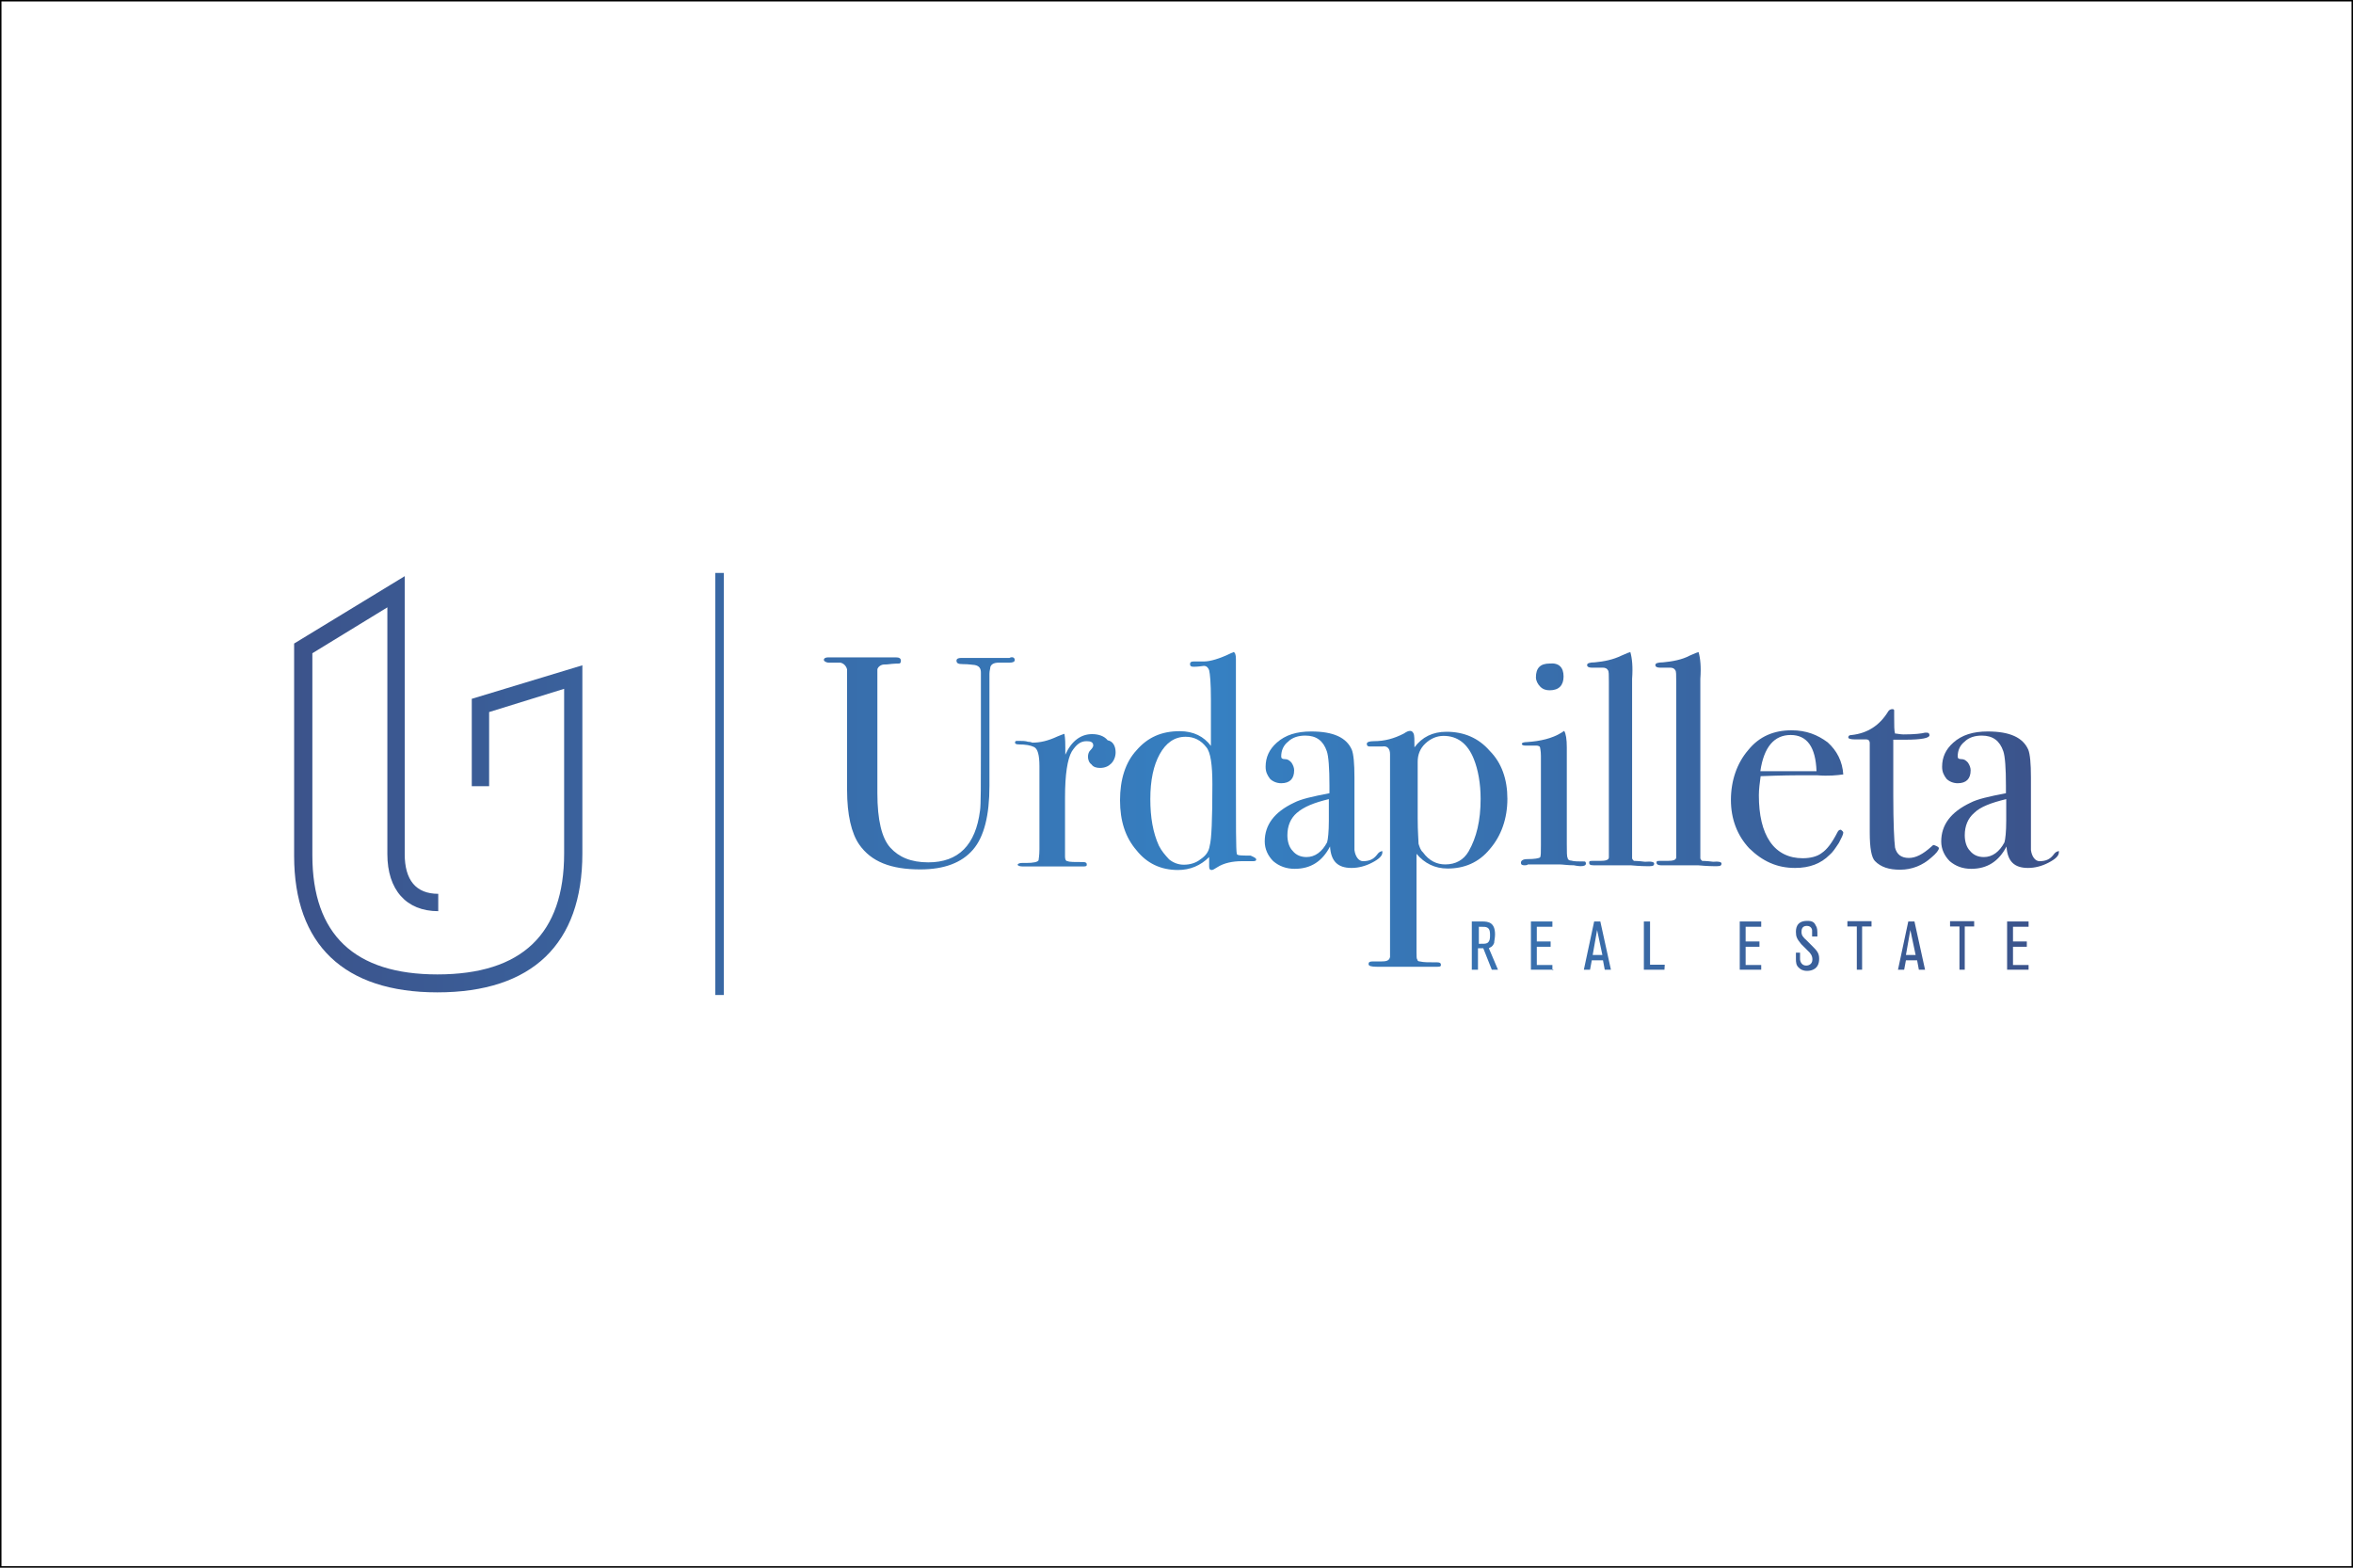
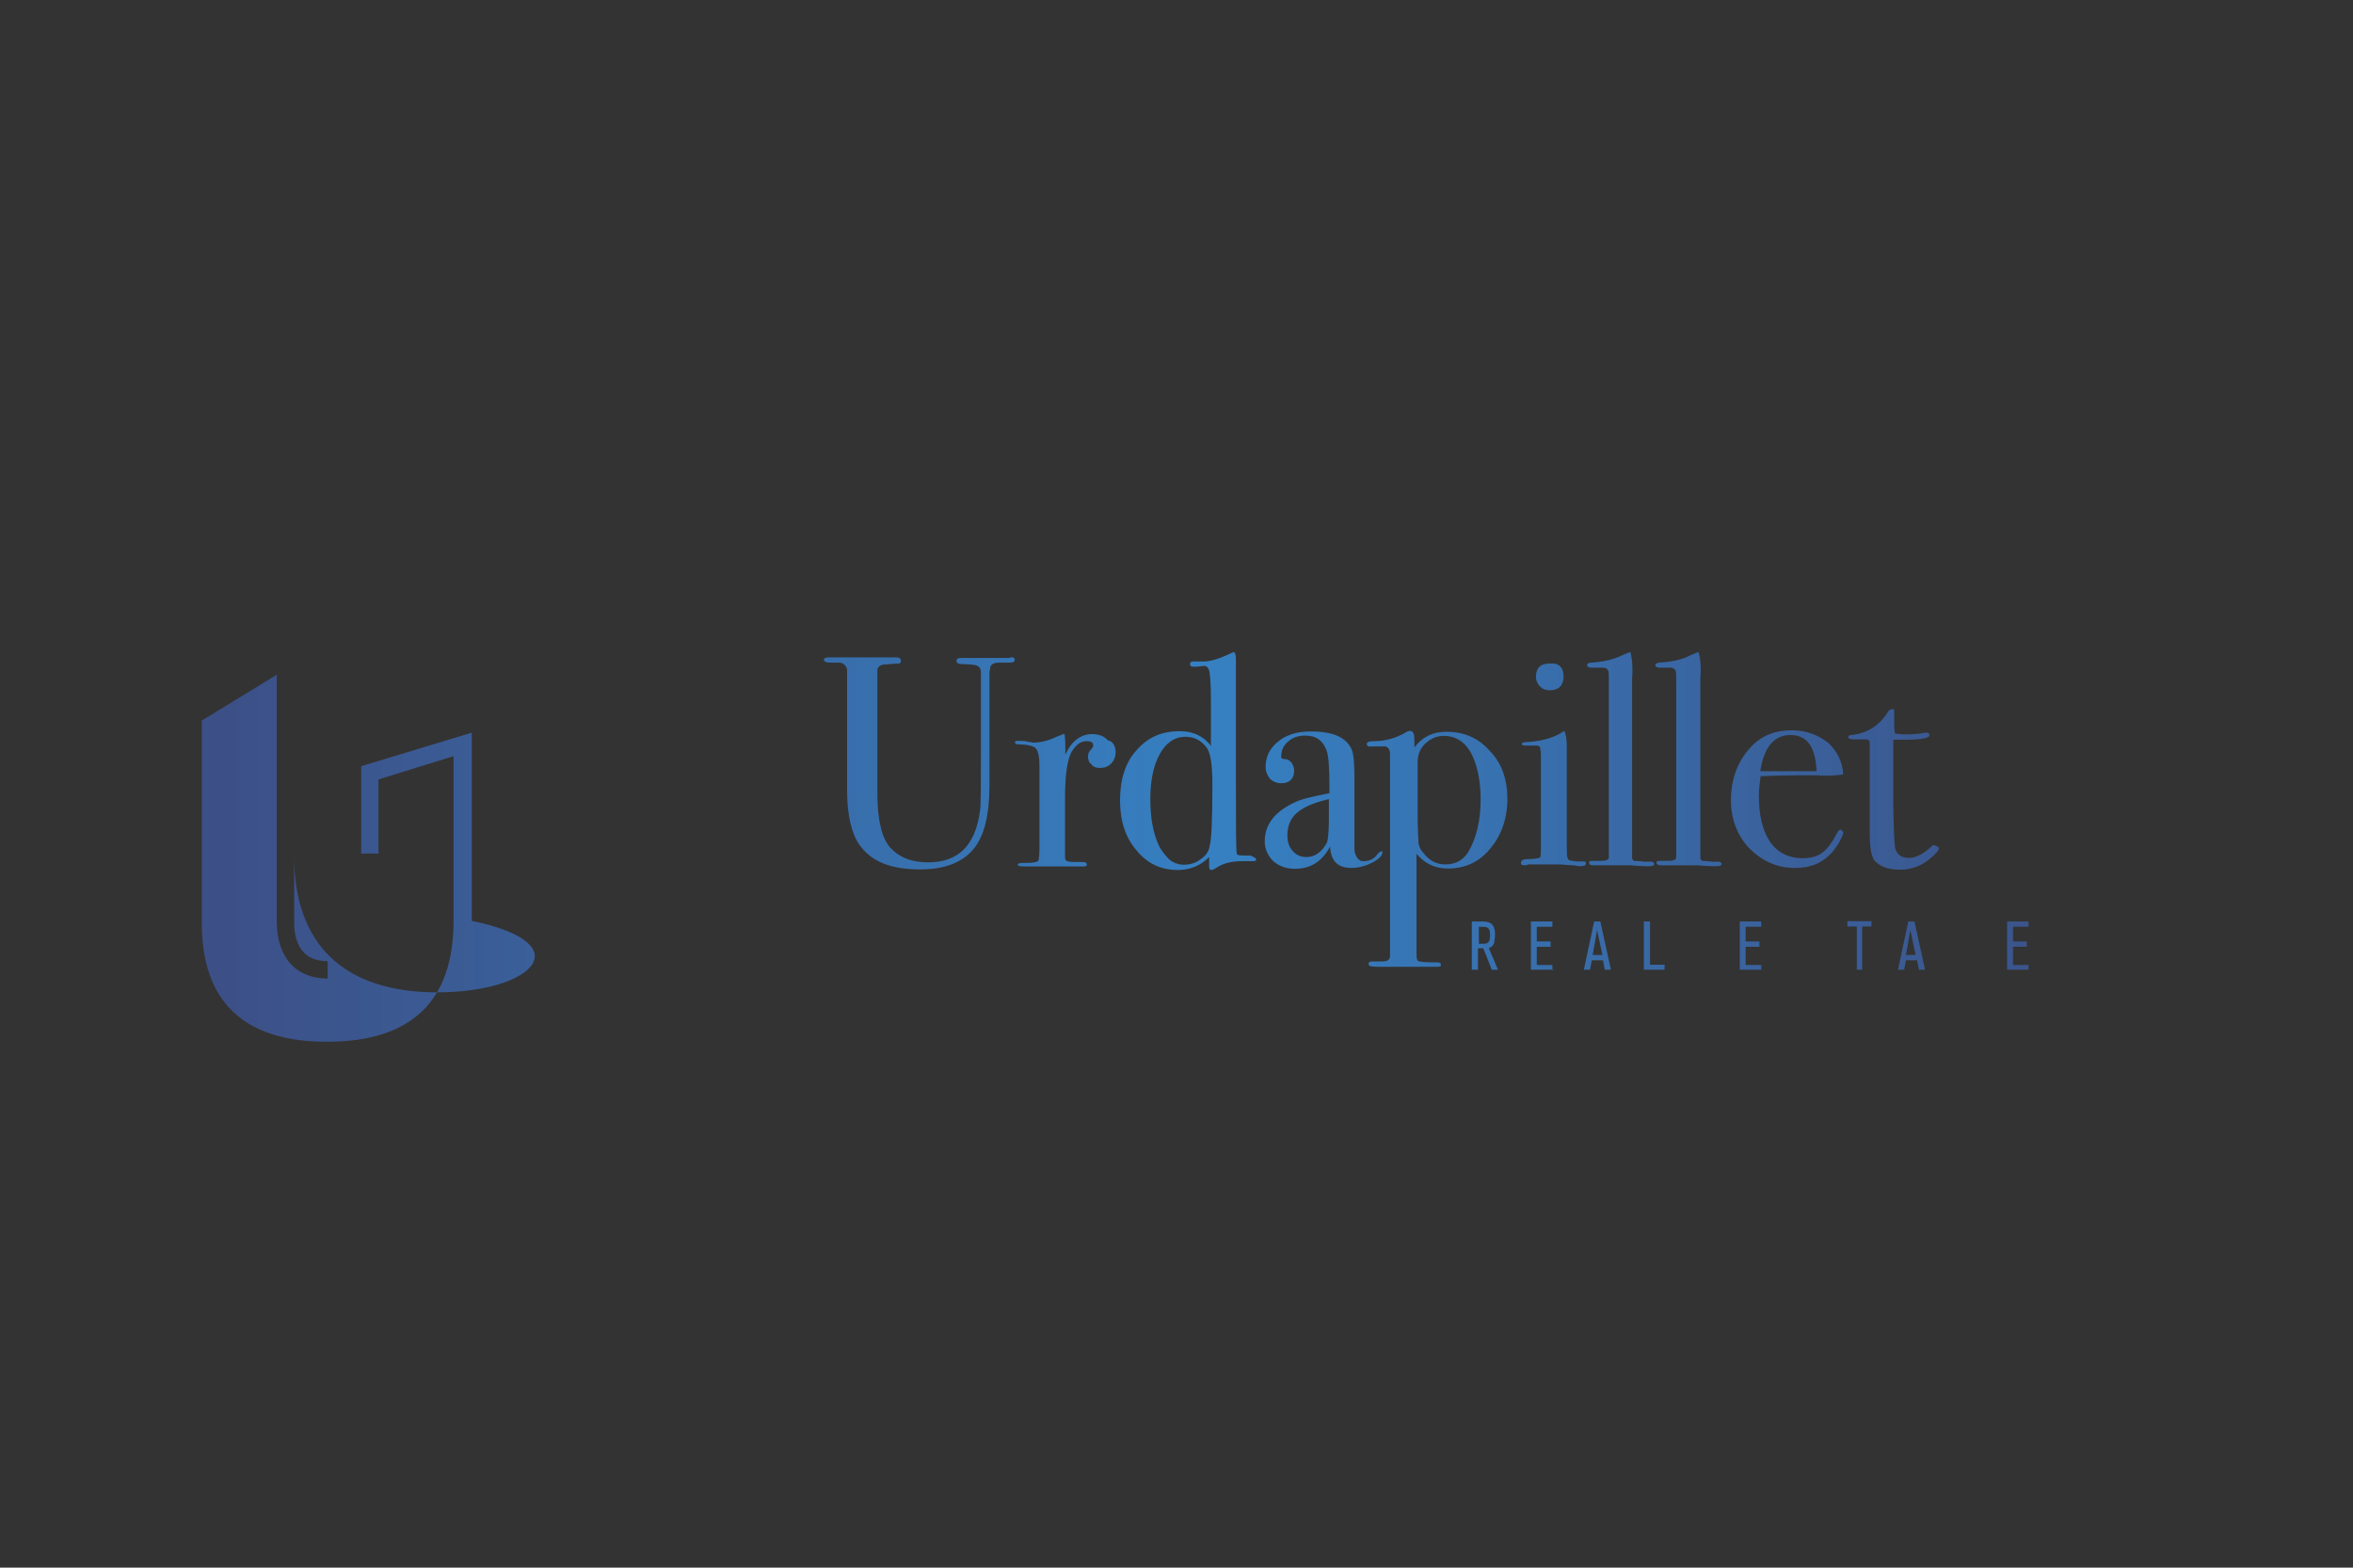
<svg xmlns="http://www.w3.org/2000/svg" version="1.1" id="Layer_1" x="0px" y="0px" viewBox="0 0 800 533" style="enable-background:new 0 0 800 533;" xml:space="preserve">
  <rect x="0" y="0" width="800" height="533" fill="#333333" stroke="none" />
  <style type="text/css">
	.st0{fill:#FFFFFF;stroke:#000000;stroke-width:0.998;stroke-miterlimit:10;}
	.st1{fill:url(#SVGID_1_);}
	.st2{fill:url(#SVGID_00000060747325241274535510000018288870710934609324_);}
	.st3{fill:url(#SVGID_00000161594051936838822530000008521795318576793756_);}
	.st4{fill:url(#SVGID_00000168107818561905256840000002512449221054148279_);}
	.st5{fill:url(#SVGID_00000104707183528211188820000005516196096071518392_);}
	.st6{fill:url(#SVGID_00000124157440601550832210000013528804080361403326_);}
	.st7{fill:url(#SVGID_00000169531254936780498930000004677991947712678534_);}
	.st8{fill:url(#SVGID_00000110465319237078398970000010519872562062414466_);}
	.st9{fill:url(#SVGID_00000152243933585219471690000012770177216091392943_);}
	.st10{fill:url(#SVGID_00000053545281231593874100000011863148077058441115_);}
	.st11{fill:url(#SVGID_00000149372451943073045310000006866383466077811095_);}
	.st12{fill:url(#SVGID_00000062179975945432434610000013841252867944345533_);}
	.st13{fill:url(#SVGID_00000000208936445325221190000013568847795655662737_);}
	.st14{fill:url(#SVGID_00000036944452541117241190000012596992210809805702_);}
	.st15{fill:url(#SVGID_00000179618172327824199030000007018348060207093693_);}
	.st16{fill:url(#SVGID_00000134959099141149609060000000505190841341654168_);}
	.st17{fill:url(#SVGID_00000170257603327236255350000012150365804089817785_);}
	.st18{fill:url(#SVGID_00000023998774493031943970000001249428838754761129_);}
	.st19{fill:url(#SVGID_00000163792879127892072230000016621054768695249046_);}
	.st20{fill:url(#SVGID_00000072245265577847014000000003152860198190977207_);}
	.st21{fill:url(#SVGID_00000021815683121417220380000015898277893493277088_);}
	.st22{fill:url(#SVGID_00000025413153877617597000000008266981956497725316_);}
	.st23{fill:url(#SVGID_00000074423840140398392600000000075467215774603967_);}
</style>
-   <rect class="st0" width="800" height="533" />
  <g>
    <g>
      <g>
        <g>
          <g>
            <linearGradient id="SVGID_1_" gradientUnits="userSpaceOnUse" x1="77.05" y1="1137.53" x2="724.745" y2="1137.53" gradientTransform="matrix(1 0 0 1 0 -878)">
              <stop offset="0" style="stop-color:#3C5087" />
              <stop offset="0.521" style="stop-color:#3680C2" />
              <stop offset="0.982" style="stop-color:#3C5087" />
              <stop offset="1" style="stop-color:#3C5087" />
            </linearGradient>
            <path class="st1" d="M345,224.4c0,0.6-0.6,0.9-1.8,0.9c-0.3,0-0.9,0-2.1,0c-0.3,0-0.9,0-1.5,0c-1.8,0-2.6,0.6-2.9,1.5       c0,0.6-0.3,1.2-0.3,2.3v38.1c0,10-1.8,17.3-5.6,21.7s-9.7,6.7-17.9,6.7c-10,0-16.7-2.6-20.8-8.5c-2.6-3.8-4.1-10-4.1-18.5v-41       c-0.3-1.2-1.2-2.1-2.3-2.3c-0.3,0-1.8,0-3.8,0c-1.2,0-1.8-0.6-1.8-0.9c0-0.6,0.6-0.9,1.5-0.9h1.8c0.3,0,1.2,0,2.3,0       s2.1,0,2.9,0h14.7c0.3,0,0.9,0,1.2,0c1.2,0,1.8,0.3,1.8,1.2c0,0.6-0.3,0.9-0.6,0.9c-0.3,0-1.8,0-4.1,0.3c-0.9,0-1.5,0-2.1,0.3       c-0.6,0.3-1.2,0.9-1.2,1.5c0,0.3,0,2.3,0,5.9v36.1c0,9.1,1.5,15.3,4.4,18.5c2.9,3.2,7,5,12.9,5c10.3,0,16.1-5.9,17.6-17.6       c0.3-1.8,0.3-9.1,0.3-22.3v-5.9v-8.2v-7c0-0.6,0-1.5,0-2.3c0-0.9,0-1.2,0-1.2c0-1.5-0.6-2.3-2.1-2.6c-0.6,0-1.8-0.3-4.1-0.3       c-1.5,0-2.1-0.3-2.1-1.2c0-0.6,0.6-0.9,1.5-0.9c0.6,0,0.9,0,1.5,0c0.9,0,3.8,0,8.8,0c0.9,0,1.5,0,2.6,0c0.9,0,1.5,0,2.1,0h1.5       C344.1,223.2,345,223.5,345,224.4z" />
          </g>
          <g>
            <linearGradient id="SVGID_00000122683560359386224790000013800114184818240691_" gradientUnits="userSpaceOnUse" x1="77.05" y1="1150.05" x2="724.745" y2="1150.05" gradientTransform="matrix(1 0 0 1 0 -878)">
              <stop offset="0" style="stop-color:#3C5087" />
              <stop offset="0.521" style="stop-color:#3680C2" />
              <stop offset="0.982" style="stop-color:#3C5087" />
              <stop offset="1" style="stop-color:#3C5087" />
            </linearGradient>
            <path style="fill:url(#SVGID_00000122683560359386224790000013800114184818240691_);" d="M379.3,255.8c0,1.5-0.6,2.9-1.5,3.8       s-2.1,1.5-3.8,1.5c-1.2,0-2.3-0.3-2.9-1.2c-0.9-0.6-1.2-1.8-1.2-2.6c0-0.9,0.3-1.8,0.9-2.3c0.6-0.6,0.9-1.2,0.9-1.5       c0-1.2-0.9-1.5-2.3-1.5c-2.1,0-3.5,1.2-5,3.5c-1.5,2.6-2.3,7.9-2.3,15.6v20.2c0,0.9,0.3,1.5,0.9,1.5c0.6,0.3,2.3,0.3,5.3,0.3       c0.9,0,1.2,0.3,1.2,0.9c0,0.6-0.6,0.6-1.5,0.6c-1.5,0-2.9,0-4.4,0s-4.1,0-7.9,0c-2.1,0-3.5,0-4.4,0s-2.1,0-3.5,0       c-1.2,0-1.8-0.3-1.8-0.6s0.6-0.6,1.5-0.6h1.5c2.3,0,3.8-0.3,4.1-0.9c0-0.3,0.3-1.5,0.3-3.8v-28.2c0-3.8-0.6-5.9-1.8-6.5       c-1.2-0.6-2.9-0.9-5.3-0.9c-0.9,0-1.2-0.3-1.2-0.6c0-0.6,0.3-0.6,0.9-0.6h0.6c0.9,0,2.1,0,2.9,0.3c0.9,0,1.5,0.3,1.5,0.3       c2.6,0,5.3-0.6,8.5-2.1l1.5-0.6l0.9-0.3c0.3,1.8,0.3,3.2,0.3,5v2.1c2.1-4.7,5.3-7,9.1-7c2.1,0,4.1,0.6,5.3,2.1       C378.4,252,379.3,253.7,379.3,255.8z" />
          </g>
          <g>
            <linearGradient id="SVGID_00000109722955558637796890000016138523955499700153_" gradientUnits="userSpaceOnUse" x1="77.05" y1="1136.75" x2="724.745" y2="1136.75" gradientTransform="matrix(1 0 0 1 0 -878)">
              <stop offset="0" style="stop-color:#3C5087" />
              <stop offset="0.521" style="stop-color:#3680C2" />
              <stop offset="0.982" style="stop-color:#3C5087" />
              <stop offset="1" style="stop-color:#3C5087" />
            </linearGradient>
            <path style="fill:url(#SVGID_00000109722955558637796890000016138523955499700153_);" d="M427.1,292.2c0,0.6-0.6,0.6-1.5,0.6       H425c-0.6,0-1.2,0-1.8,0h-0.9c-3.2,0-6.2,0.6-8.5,2.1c-0.9,0.6-1.5,0.9-1.8,0.9c-0.6,0-0.9-0.3-0.9-1.2v-3.2       c-2.9,2.9-6.5,4.4-10.6,4.4c-5.9,0-10.6-2.3-14.1-6.7c-3.8-4.4-5.6-10-5.6-17s1.8-12.9,5.6-17c3.8-4.4,8.5-6.5,14.7-6.5       c4.7,0,8.2,1.8,10.6,5v-16c0-5.3-0.3-8.5-0.6-9.7c-0.3-0.9-0.9-1.5-1.8-1.5c-2.1,0.3-3.2,0.3-3.5,0.3c-0.9,0-1.2-0.3-1.2-0.9       s0.3-0.9,1.2-0.9h3.5c2.1,0,5.3-0.9,9.4-2.9c0.3,0,0.6-0.3,0.6-0.3c0.6,0,0.9,0.9,0.9,2.3c0,0.3,0,1.2,0,2.1c0,1.2,0,2.1,0,2.9       v35.2c0,16.1,0,24.9,0.3,26.1c0,0.6,1.8,0.6,4.7,0.6C426.8,291.6,427.1,291.9,427.1,292.2z M412.2,266.6       c0-6.5-0.6-10.9-2.1-12.6c-1.8-2.3-4.1-3.5-7-3.5c-3.8,0-6.7,2.1-8.8,5.9c-2.1,3.8-3.2,8.8-3.2,15.3c0,6.2,0.9,11.4,2.9,15.8       c0.9,1.8,2.1,3.2,3.5,4.7c1.5,1.2,3.2,1.8,5,1.8c2.1,0,4.1-0.6,5.6-1.8c1.8-1.2,2.9-2.6,3.2-4.7       C411.9,285.4,412.2,278.7,412.2,266.6z" />
          </g>
          <g>
            <linearGradient id="SVGID_00000178913985223700318290000000727130768207178143_" gradientUnits="userSpaceOnUse" x1="77.05" y1="1150.05" x2="724.745" y2="1150.05" gradientTransform="matrix(1 0 0 1 0 -878)">
              <stop offset="0" style="stop-color:#3C5087" />
              <stop offset="0.521" style="stop-color:#3680C2" />
              <stop offset="0.982" style="stop-color:#3C5087" />
              <stop offset="1" style="stop-color:#3C5087" />
            </linearGradient>
            <path style="fill:url(#SVGID_00000178913985223700318290000000727130768207178143_);" d="M470,289.8c0,1.2-1.2,2.3-3.5,3.5       c-2.3,1.2-4.7,1.8-7,1.8c-4.7,0-7-2.3-7.3-7.3c-2.6,5-6.5,7.6-12,7.6c-2.9,0-5.3-0.9-7.3-2.6c-1.8-1.8-2.9-4.1-2.9-6.7       c0-5.6,3.2-10,10-13.2c2.3-1.2,6.2-2.1,12-3.2v-2.6c0-5.9-0.3-10-0.9-11.7c-1.2-3.5-3.5-5.3-7.3-5.3c-2.3,0-4.4,0.6-5.9,2.1       c-1.5,1.2-2.3,2.9-2.3,5c0,0.6,0.3,0.9,1.2,0.9c0.9,0,1.5,0.3,2.3,1.2c0.6,0.9,0.9,1.8,0.9,2.6c0,2.9-1.5,4.4-4.4,4.4       c-1.5,0-2.9-0.6-3.8-1.5c-0.9-1.2-1.5-2.3-1.5-4.1c0-3.2,1.2-5.9,3.8-8.2c2.9-2.6,6.7-3.8,11.7-3.8c7.6,0,12,2.1,13.8,6.2       c0.6,1.5,0.9,4.7,0.9,9.4v19.1c0,3.2,0,5,0,5.6c0.3,2.3,1.5,3.8,2.9,3.8c2.1,0,3.5-0.6,4.7-2.1c0.6-0.9,1.2-1.2,1.5-1.2       C469.7,289.2,470,289.2,470,289.8z M451.8,279v-7.3c-5,1.2-8.5,2.6-10.9,4.7c-2.1,1.8-3.2,4.4-3.2,7.6c0,2.1,0.6,4.1,1.8,5.3       c1.2,1.5,2.9,2.1,4.7,2.1c2.9,0,5.3-1.8,7-5C451.5,285.4,451.8,282.8,451.8,279z" />
          </g>
          <g>
            <linearGradient id="SVGID_00000145018562032995694270000018056189087554879132_" gradientUnits="userSpaceOnUse" x1="77.05" y1="1166.6" x2="724.745" y2="1166.6" gradientTransform="matrix(1 0 0 1 0 -878)">
              <stop offset="0" style="stop-color:#3C5087" />
              <stop offset="0.521" style="stop-color:#3680C2" />
              <stop offset="0.982" style="stop-color:#3C5087" />
              <stop offset="1" style="stop-color:#3C5087" />
            </linearGradient>
            <path style="fill:url(#SVGID_00000145018562032995694270000018056189087554879132_);" d="M512.5,271.6c0,6.7-2.1,12.6-5.9,17       c-3.8,4.7-8.8,6.7-14.4,6.7c-4.4,0-7.9-1.8-10.6-5v33.4c0,1.5,0,2.3,0.3,2.6c0,0.3,0.3,0.6,0.9,0.6c1.2,0.3,2.9,0.3,5.9,0.3       c0.9,0,1.2,0.3,1.2,0.9c0,0.6-0.6,0.6-1.5,0.6h-2.1c-0.6,0-1.2,0-2.3,0c-0.9,0-1.8,0-2.6,0c-0.3,0-1.5,0-3.5,0       c-2.1,0-3.2,0-4.4,0h-5.3c-2.1,0-2.9-0.3-2.9-0.9c0-0.6,0.3-0.9,1.2-0.9h2.9c2.1,0,2.9-0.3,3.2-1.5c0-0.3,0-0.6,0-6.5v-62.5       c0-1.8-0.9-2.9-2.6-2.6c-2.6,0-4.1,0-4.4,0c-0.6,0-0.9-0.3-0.9-0.9c0-0.6,0.9-0.9,2.3-0.9c3.8,0,7-0.9,10.3-2.6       c0.9-0.6,1.5-0.9,2.1-0.9s0.9,0.3,1.2,0.9c0.3,0.6,0.3,2.1,0.3,4.7c2.6-3.5,6.2-5.3,10.9-5.3c5.9,0,10.9,2.1,14.7,6.5       C510.5,259.3,512.5,264.9,512.5,271.6z M503.4,271.6c0-5.3-0.9-10-2.3-13.5c-2.1-5.3-5.6-7.9-10.3-7.9c-2.3,0-4.4,0.9-6.2,2.6       c-1.8,1.7-2.6,3.8-2.6,6.2c0,2.9,0,9.4,0,19.1c0,5,0.3,7.6,0.3,8.8c0.3,0.9,0.6,2.1,1.5,2.9c2.1,2.9,4.7,4.1,7.6,4.1       c3.5,0,6.2-1.5,7.9-4.4C502,284.8,503.4,279,503.4,271.6z" />
          </g>
          <g>
            <linearGradient id="SVGID_00000125568567901253178270000006277325837357959103_" gradientUnits="userSpaceOnUse" x1="77.05" y1="1138.033" x2="724.745" y2="1138.033" gradientTransform="matrix(1 0 0 1 0 -878)">
              <stop offset="0" style="stop-color:#3C5087" />
              <stop offset="0.521" style="stop-color:#3680C2" />
              <stop offset="0.982" style="stop-color:#3C5087" />
              <stop offset="1" style="stop-color:#3C5087" />
            </linearGradient>
            <path style="fill:url(#SVGID_00000125568567901253178270000006277325837357959103_);" d="M539.2,293.6c0,0.6-0.6,0.9-1.8,0.9       c0,0-0.9,0-2.3-0.3c-2.1,0-3.8-0.3-5-0.3h-10.6c-0.3,0.3-0.9,0.3-1.2,0.3c-0.9,0-1.2-0.3-1.2-0.9c0-0.6,0.6-1.2,2.1-1.2       c2.6,0,4.1-0.3,4.4-0.6c0.3-0.3,0.3-1.8,0.3-4.1V257c0-1.8-0.3-2.6-0.3-2.9c0-0.3-0.6-0.6-1.2-0.6h-2.9c-0.3,0-0.6,0-0.9,0       c-0.9,0-1.2-0.3-1.2-0.6c0-0.3,0.6-0.6,1.8-0.6c4.4-0.3,8.5-1.2,11.7-3.2l0.9-0.6c0.6,0.9,0.9,2.9,0.9,5.6c0,0,0,0.3,0,0.9       c0,0.9,0,2.1,0,4.1V287c0,2.6,0,4.4,0.3,4.7c0,0.6,0.6,0.9,1.2,0.9c0.9,0.3,2.6,0.3,4.4,0.3       C538.9,292.8,539.2,293.1,539.2,293.6z M531.6,230c0,2.9-1.5,4.7-4.7,4.7c-1.2,0-2.3-0.3-3.2-1.2c-0.9-0.9-1.5-2.1-1.5-3.2       c0-3.2,1.5-4.7,4.7-4.7C530.1,225.3,531.6,227,531.6,230z" />
          </g>
          <g>
            <linearGradient id="SVGID_00000133492506917380339100000006167852440344807331_" gradientUnits="userSpaceOnUse" x1="77.05" y1="1136.1" x2="724.745" y2="1136.1" gradientTransform="matrix(1 0 0 1 0 -878)">
              <stop offset="0" style="stop-color:#3C5087" />
              <stop offset="0.521" style="stop-color:#3680C2" />
              <stop offset="0.982" style="stop-color:#3C5087" />
              <stop offset="1" style="stop-color:#3C5087" />
            </linearGradient>
            <path style="fill:url(#SVGID_00000133492506917380339100000006167852440344807331_);" d="M562.4,293.6c0,0.6-0.3,0.9-1.5,0.9       h-1.2c0,0-2.1,0-5.3-0.3h-3.2c-0.6,0-3.2,0-8.2,0c-0.3,0-0.9,0-1.2,0c-1.2,0-1.5-0.3-1.5-0.9c0-0.6,0.3-0.6,1.2-0.6h2.6       c1.8,0,2.9-0.3,2.9-1.2c0-0.3,0-2.9,0-7.9v-51.9c0-2.3,0-3.5-0.3-3.8c-0.3-0.6-0.9-0.9-1.8-0.9H544h-2.9       c-0.9,0-1.5-0.3-1.5-0.9c0-0.6,0.9-0.9,2.6-0.9c3.2-0.3,6.2-0.9,9.1-2.3l2.1-0.9l0.9-0.3c0.6,2.1,0.9,5,0.6,9.1v7.3v50.2       c0,2.1,0,3.2,0,3.5c0,0.3,0.3,0.6,0.6,0.9c0,0,1.5,0,3.8,0.3C561.5,292.8,562.4,293.1,562.4,293.6z" />
          </g>
          <g>
            <linearGradient id="SVGID_00000102530092651618600450000018316889724792083608_" gradientUnits="userSpaceOnUse" x1="77.05" y1="1136.1" x2="724.745" y2="1136.1" gradientTransform="matrix(1 0 0 1 0 -878)">
              <stop offset="0" style="stop-color:#3C5087" />
              <stop offset="0.521" style="stop-color:#3680C2" />
              <stop offset="0.982" style="stop-color:#3C5087" />
              <stop offset="1" style="stop-color:#3C5087" />
            </linearGradient>
            <path style="fill:url(#SVGID_00000102530092651618600450000018316889724792083608_);" d="M585.3,293.6c0,0.6-0.3,0.9-1.5,0.9       h-1.2c0,0-2.1,0-5.3-0.3h-3.2c-0.6,0-3.2,0-8.2,0c-0.3,0-0.9,0-1.2,0c-0.9,0-1.5-0.3-1.5-0.9c0-0.6,0.3-0.6,1.2-0.6h2.6       c1.8,0,2.9-0.3,2.9-1.2c0-0.3,0-2.9,0-7.9v-51.9c0-2.3,0-3.5-0.3-3.8c-0.3-0.6-0.9-0.9-1.8-0.9h-0.6h-2.9       c-0.9,0-1.5-0.3-1.5-0.9c0-0.6,0.9-0.9,2.6-0.9c3.2-0.3,6.5-0.9,9.1-2.3l2.1-0.9l0.9-0.3c0.6,2.1,0.9,5,0.6,9.1v7.3v50.2       c0,2.1,0,3.2,0,3.5c0,0.3,0.3,0.6,0.6,0.9c0,0,1.5,0,3.8,0.3C584.4,292.8,585.3,293.1,585.3,293.6z" />
          </g>
          <g>
            <linearGradient id="SVGID_00000029025343309829038850000010864829051331651481_" gradientUnits="userSpaceOnUse" x1="77.05" y1="1149.7" x2="724.745" y2="1149.7" gradientTransform="matrix(1 0 0 1 0 -878)">
              <stop offset="0" style="stop-color:#3C5087" />
              <stop offset="0.521" style="stop-color:#3680C2" />
              <stop offset="0.982" style="stop-color:#3C5087" />
              <stop offset="1" style="stop-color:#3C5087" />
            </linearGradient>
            <path style="fill:url(#SVGID_00000029025343309829038850000010864829051331651481_);" d="M626.7,283.1c0,0.6-0.6,1.8-1.5,3.5       c-1.2,1.8-2.1,3.2-3.2,4.1c-2.9,2.9-6.7,4.4-11.7,4.4c-6.2,0-11.1-2.3-15.6-6.7c-4.1-4.4-6.2-10-6.2-16.4       c0-6.7,2.1-12.6,5.9-17c3.8-4.7,8.8-6.7,14.7-6.7c5,0,8.8,1.5,12.3,4.1c3.2,2.9,5,6.5,5.3,10.9c-2.1,0.3-5,0.6-8.8,0.3h-7       c-0.6,0-4.7,0-12.3,0.3c-0.3,2.3-0.6,4.4-0.6,6.5c0,6.7,1.2,12,3.8,15.8c2.6,3.8,6.5,5.6,11.1,5.6c2.6,0,5-0.6,6.5-1.8       c1.8-1.2,3.5-3.5,5.3-7c0.3-0.6,0.6-0.9,1.2-0.9C626.4,282.5,626.7,282.8,626.7,283.1z M617.6,262.2       c-0.3-8.2-3.2-12.3-8.8-12.3s-9.1,4.1-10.3,12.3H617.6z" />
          </g>
          <g>
            <linearGradient id="SVGID_00000148642053551195595950000004565699524304062854_" gradientUnits="userSpaceOnUse" x1="77.05" y1="1146.4" x2="724.745" y2="1146.4" gradientTransform="matrix(1 0 0 1 0 -878)">
              <stop offset="0" style="stop-color:#3C5087" />
              <stop offset="0.521" style="stop-color:#3680C2" />
              <stop offset="0.982" style="stop-color:#3C5087" />
              <stop offset="1" style="stop-color:#3C5087" />
            </linearGradient>
            <path style="fill:url(#SVGID_00000148642053551195595950000004565699524304062854_);" d="M659.2,288.4c0,0.6-0.9,1.8-2.6,3.2       c-2.9,2.6-6.5,4.1-10.6,4.1c-3.8,0-6.5-0.9-8.5-2.9c-1.2-1.2-1.8-4.4-1.8-9.7v-30.5c0-0.6-0.3-1.2-1.2-1.2h-3.8       c-1.5,0-2.3-0.3-2.3-0.6c0-0.6,0.3-0.9,1.2-0.9c5.3-0.6,9.4-3.2,12.3-7.9c0.3-0.6,0.9-0.9,1.5-0.9s0.6,0.3,0.6,0.6v0.3       c0,0.3,0,0.9,0,1.8c0,2.9,0,4.7,0.3,5.6c0.6,0,1.8,0.3,2.9,0.3c3.8,0,6.2-0.3,7.3-0.6c0.3,0,0.6,0,0.6,0c0.6,0,0.9,0.3,0.9,0.9       c0,0.9-2.6,1.5-8.2,1.5c-0.9,0-2.3,0-4.1,0v18.8c0,9.7,0.3,15.6,0.6,17.9c0.6,2.3,2.1,3.5,4.7,3.5c2.3,0,4.7-1.2,7.6-3.8       c0.3-0.3,0.6-0.6,0.9-0.6C658.9,287.8,659.2,288.1,659.2,288.4z" />
          </g>
          <g>
            <linearGradient id="SVGID_00000069376754431121090740000008989829600957185441_" gradientUnits="userSpaceOnUse" x1="77.05" y1="1150.05" x2="724.745" y2="1150.05" gradientTransform="matrix(1 0 0 1 0 -878)">
              <stop offset="0" style="stop-color:#3C5087" />
              <stop offset="0.521" style="stop-color:#3680C2" />
              <stop offset="0.982" style="stop-color:#3C5087" />
              <stop offset="1" style="stop-color:#3C5087" />
            </linearGradient>
-             <path style="fill:url(#SVGID_00000069376754431121090740000008989829600957185441_);" d="M700,289.8c0,1.2-1.2,2.3-3.5,3.5       c-2.3,1.2-4.7,1.8-7,1.8c-4.7,0-7-2.3-7.3-7.3c-2.6,5-6.5,7.6-12,7.6c-2.9,0-5.3-0.9-7.3-2.6c-1.8-1.8-2.9-4.1-2.9-6.7       c0-5.6,3.2-10,10-13.2c2.3-1.2,6.2-2.1,12-3.2v-2.6c0-5.9-0.3-10-0.9-11.7c-1.2-3.5-3.5-5.3-7.3-5.3c-2.3,0-4.4,0.6-5.9,2.1       c-1.5,1.2-2.3,2.9-2.3,5c0,0.6,0.3,0.9,1.2,0.9s1.5,0.3,2.3,1.2c0.6,0.9,0.9,1.8,0.9,2.6c0,2.9-1.5,4.4-4.4,4.4       c-1.5,0-2.9-0.6-3.8-1.5c-0.9-1.2-1.5-2.3-1.5-4.1c0-3.2,1.2-5.9,3.8-8.2c2.9-2.6,6.7-3.8,11.7-3.8c7.6,0,12,2.1,13.8,6.2       c0.6,1.5,0.9,4.7,0.9,9.4v19.1c0,3.2,0,5,0,5.6c0.3,2.3,1.5,3.8,2.9,3.8c2.1,0,3.5-0.6,4.7-2.1c0.6-0.9,1.2-1.2,1.5-1.2       C700,289.2,700,289.2,700,289.8z M682.1,279v-7.3c-5,1.2-8.8,2.6-10.9,4.7c-2.1,1.8-3.2,4.4-3.2,7.6c0,2.1,0.6,4.1,1.8,5.3       c1.2,1.5,2.9,2.1,4.7,2.1c2.9,0,5.3-1.8,7-5C681.8,285.4,682.1,282.8,682.1,279z" />
          </g>
        </g>
        <g>
          <linearGradient id="SVGID_00000005952165761079325600000003996475116636154253_" gradientUnits="userSpaceOnUse" x1="77.05" y1="1199.5" x2="724.745" y2="1199.5" gradientTransform="matrix(1 0 0 1 0 -878)">
            <stop offset="0" style="stop-color:#3C5087" />
            <stop offset="0.521" style="stop-color:#3680C2" />
            <stop offset="0.982" style="stop-color:#3C5087" />
            <stop offset="1" style="stop-color:#3C5087" />
          </linearGradient>
          <path style="fill:url(#SVGID_00000005952165761079325600000003996475116636154253_);" d="M509.3,329.7h-2.1l-2.9-7.3h-1.8v7.3      h-2.1v-16.4h3.5c2.1,0,4.4,0.3,4.4,4.4c0,1.2-0.3,2.3-0.3,2.9c-0.6,1.5-1.5,1.5-1.8,1.8L509.3,329.7z M502.5,320.9      c2.3,0,2.6,0,3.2-0.3c0.9-0.6,0.9-1.8,0.9-2.6c0-0.9,0-2.1-0.9-2.6c-0.6-0.3-0.9-0.3-2.9-0.3v5.9L502.5,320.9L502.5,320.9z" />
          <linearGradient id="SVGID_00000145017286766850847450000017696513429931097991_" gradientUnits="userSpaceOnUse" x1="77.05" y1="1199.6" x2="724.745" y2="1199.6" gradientTransform="matrix(1 0 0 1 0 -878)">
            <stop offset="0" style="stop-color:#3C5087" />
            <stop offset="0.521" style="stop-color:#3680C2" />
            <stop offset="0.982" style="stop-color:#3C5087" />
            <stop offset="1" style="stop-color:#3C5087" />
          </linearGradient>
          <path style="fill:url(#SVGID_00000145017286766850847450000017696513429931097991_);" d="M528.1,329.7h-7.6v-16.4h7.3v1.8h-5.3      v5h4.7v1.8h-4.7v6.2h5.3v1.8h0.3V329.7L528.1,329.7z" />
          <linearGradient id="SVGID_00000150811406668594862540000003248071307494487720_" gradientUnits="userSpaceOnUse" x1="77.05" y1="1199.5" x2="724.745" y2="1199.5" gradientTransform="matrix(1 0 0 1 0 -878)">
            <stop offset="0" style="stop-color:#3C5087" />
            <stop offset="0.521" style="stop-color:#3680C2" />
            <stop offset="0.982" style="stop-color:#3C5087" />
            <stop offset="1" style="stop-color:#3C5087" />
          </linearGradient>
          <path style="fill:url(#SVGID_00000150811406668594862540000003248071307494487720_);" d="M547.7,329.7h-2.1l-0.6-3.2h-3.8      l-0.6,3.2h-2.1l3.5-16.4h2.1L547.7,329.7z M544.8,324.7l-1.8-8.5l-1.5,8.5H544.8z" />
          <linearGradient id="SVGID_00000168832634526310344960000002065581991895582371_" gradientUnits="userSpaceOnUse" x1="77.05" y1="1199.5" x2="724.745" y2="1199.5" gradientTransform="matrix(1 0 0 1 0 -878)">
            <stop offset="0" style="stop-color:#3C5087" />
            <stop offset="0.521" style="stop-color:#3680C2" />
            <stop offset="0.982" style="stop-color:#3C5087" />
            <stop offset="1" style="stop-color:#3C5087" />
          </linearGradient>
          <path style="fill:url(#SVGID_00000168832634526310344960000002065581991895582371_);" d="M565.9,329.7h-7v-16.4h2.1V328h5      L565.9,329.7L565.9,329.7z" />
          <linearGradient id="SVGID_00000089562083218734228970000012815414484586171307_" gradientUnits="userSpaceOnUse" x1="77.05" y1="1199.5" x2="724.745" y2="1199.5" gradientTransform="matrix(1 0 0 1 0 -878)">
            <stop offset="0" style="stop-color:#3C5087" />
            <stop offset="0.521" style="stop-color:#3680C2" />
            <stop offset="0.982" style="stop-color:#3C5087" />
            <stop offset="1" style="stop-color:#3C5087" />
          </linearGradient>
          <path style="fill:url(#SVGID_00000089562083218734228970000012815414484586171307_);" d="M598.8,329.7h-7.3v-16.4h7.3v1.8h-5.3      v5h4.7v1.8h-4.7v6.2h5.3V329.7z" />
          <linearGradient id="SVGID_00000009587308125617206650000008907508416385995963_" gradientUnits="userSpaceOnUse" x1="77.05" y1="1199.6" x2="724.745" y2="1199.6" gradientTransform="matrix(1 0 0 1 0 -878)">
            <stop offset="0" style="stop-color:#3C5087" />
            <stop offset="0.521" style="stop-color:#3680C2" />
            <stop offset="0.982" style="stop-color:#3C5087" />
            <stop offset="1" style="stop-color:#3C5087" />
          </linearGradient>
-           <path style="fill:url(#SVGID_00000009587308125617206650000008907508416385995963_);" d="M609.9,323.9h2.1c0,1.8,0,2.1,0,2.3      c0,0.3,0.3,2.1,2.1,2.1c0.6,0,2.1-0.3,2.1-2.1c0-1.2-0.6-2.1-1.5-2.9l-2.3-2.3c-1.5-1.8-1.8-2.6-1.8-4.1c0-0.9,0-3.8,3.8-3.8      c0.9,0,2.3,0,2.9,1.5c0.6,0.9,0.6,1.5,0.6,3.8h-1.8c0-1.5,0-1.8,0-2.1s-0.3-1.5-1.8-1.5c-1.8,0-1.8,1.5-1.8,2.1      c0,1.2,0.6,1.8,1.8,2.9l2.1,2.1c1.5,1.5,2.1,2.3,2.1,4.1c0,3.5-2.6,4.1-4.1,4.1s-2.3-0.6-2.6-0.9c-1.2-0.9-1.2-2.1-1.2-3.2v-2.1      L609.9,323.9L609.9,323.9z" />
          <linearGradient id="SVGID_00000003827406058046596340000009745934238537450133_" gradientUnits="userSpaceOnUse" x1="77.05" y1="1199.45" x2="724.745" y2="1199.45" gradientTransform="matrix(1 0 0 1 0 -878)">
            <stop offset="0" style="stop-color:#3C5087" />
            <stop offset="0.521" style="stop-color:#3680C2" />
            <stop offset="0.982" style="stop-color:#3C5087" />
            <stop offset="1" style="stop-color:#3C5087" />
          </linearGradient>
          <path style="fill:url(#SVGID_00000003827406058046596340000009745934238537450133_);" d="M633.4,329.7h-2.1V315h-3.2v-1.8h8.2      v1.8h-3.2v14.7H633.4z" />
          <linearGradient id="SVGID_00000052815154355058956680000005854245250168350639_" gradientUnits="userSpaceOnUse" x1="77.05" y1="1199.5" x2="724.745" y2="1199.5" gradientTransform="matrix(1 0 0 1 0 -878)">
            <stop offset="0" style="stop-color:#3C5087" />
            <stop offset="0.521" style="stop-color:#3680C2" />
            <stop offset="0.982" style="stop-color:#3C5087" />
            <stop offset="1" style="stop-color:#3C5087" />
          </linearGradient>
          <path style="fill:url(#SVGID_00000052815154355058956680000005854245250168350639_);" d="M654.5,329.7h-2.1l-0.6-3.2H648      l-0.6,3.2h-2.1l3.5-16.4h2.1L654.5,329.7z M651.3,324.7l-1.8-8.5l-1.5,8.5H651.3z" />
          <linearGradient id="SVGID_00000047749612848648281520000003836368787247926928_" gradientUnits="userSpaceOnUse" x1="77.05" y1="1199.45" x2="724.745" y2="1199.45" gradientTransform="matrix(1 0 0 1 0 -878)">
            <stop offset="0" style="stop-color:#3C5087" />
            <stop offset="0.521" style="stop-color:#3680C2" />
            <stop offset="0.982" style="stop-color:#3C5087" />
            <stop offset="1" style="stop-color:#3C5087" />
          </linearGradient>
-           <path style="fill:url(#SVGID_00000047749612848648281520000003836368787247926928_);" d="M668.3,329.7h-2.1V315H663v-1.8h8.2      v1.8H668v14.7H668.3z" />
          <linearGradient id="SVGID_00000167357597453972567530000014551899182207412129_" gradientUnits="userSpaceOnUse" x1="77.05" y1="1199.5" x2="724.745" y2="1199.5" gradientTransform="matrix(1 0 0 1 0 -878)">
            <stop offset="0" style="stop-color:#3C5087" />
            <stop offset="0.521" style="stop-color:#3680C2" />
            <stop offset="0.982" style="stop-color:#3C5087" />
            <stop offset="1" style="stop-color:#3C5087" />
          </linearGradient>
          <path style="fill:url(#SVGID_00000167357597453972567530000014551899182207412129_);" d="M689.7,329.7h-7.3v-16.4h7.3v1.8h-5.3      v5h4.7v1.8h-4.7v6.2h5.3V329.7z" />
        </g>
      </g>
      <g>
        <g>
          <linearGradient id="SVGID_00000170982849300932111510000007142196144705169086_" gradientUnits="userSpaceOnUse" x1="77.05" y1="1144.55" x2="724.745" y2="1144.55" gradientTransform="matrix(1 0 0 1 0 -878)">
            <stop offset="0" style="stop-color:#3C5087" />
            <stop offset="0.521" style="stop-color:#3680C2" />
            <stop offset="0.982" style="stop-color:#3C5087" />
            <stop offset="1" style="stop-color:#3C5087" />
          </linearGradient>
-           <rect x="243.2" y="194.8" style="fill:url(#SVGID_00000170982849300932111510000007142196144705169086_);" width="2.9" height="143.5" />
        </g>
      </g>
    </g>
    <g>
      <g>
        <linearGradient id="SVGID_00000169542515453900431690000001902743103481156271_" gradientUnits="userSpaceOnUse" x1="77.05" y1="1144.65" x2="724.745" y2="1144.65" gradientTransform="matrix(1 0 0 1 0 -878)">
          <stop offset="0" style="stop-color:#3C5087" />
          <stop offset="0.521" style="stop-color:#3680C2" />
          <stop offset="0.982" style="stop-color:#3C5087" />
          <stop offset="1" style="stop-color:#3C5087" />
        </linearGradient>
-         <path style="fill:url(#SVGID_00000169542515453900431690000001902743103481156271_);" d="M148.7,337.4     c-31.7,0-48.7-16.2-48.7-46.4v-72.2l37.6-22.9v94.5c0,8.8,3.8,13.5,11.4,13.5v5.9c-10.9,0-17.3-7.3-17.3-19.4v-83.9l-25.5,15.6     v68.7c0,27,14.4,40.5,42.5,40.5c28.8,0,43.1-13.8,43.1-41.1v-56l-25.5,7.9v25.2h-5.9v-29.7l37.6-11.4v64     C198,320.9,181,337.4,148.7,337.4z" />
+         <path style="fill:url(#SVGID_00000169542515453900431690000001902743103481156271_);" d="M148.7,337.4     c-31.7,0-48.7-16.2-48.7-46.4v-72.2v94.5c0,8.8,3.8,13.5,11.4,13.5v5.9c-10.9,0-17.3-7.3-17.3-19.4v-83.9l-25.5,15.6     v68.7c0,27,14.4,40.5,42.5,40.5c28.8,0,43.1-13.8,43.1-41.1v-56l-25.5,7.9v25.2h-5.9v-29.7l37.6-11.4v64     C198,320.9,181,337.4,148.7,337.4z" />
      </g>
    </g>
  </g>
</svg>